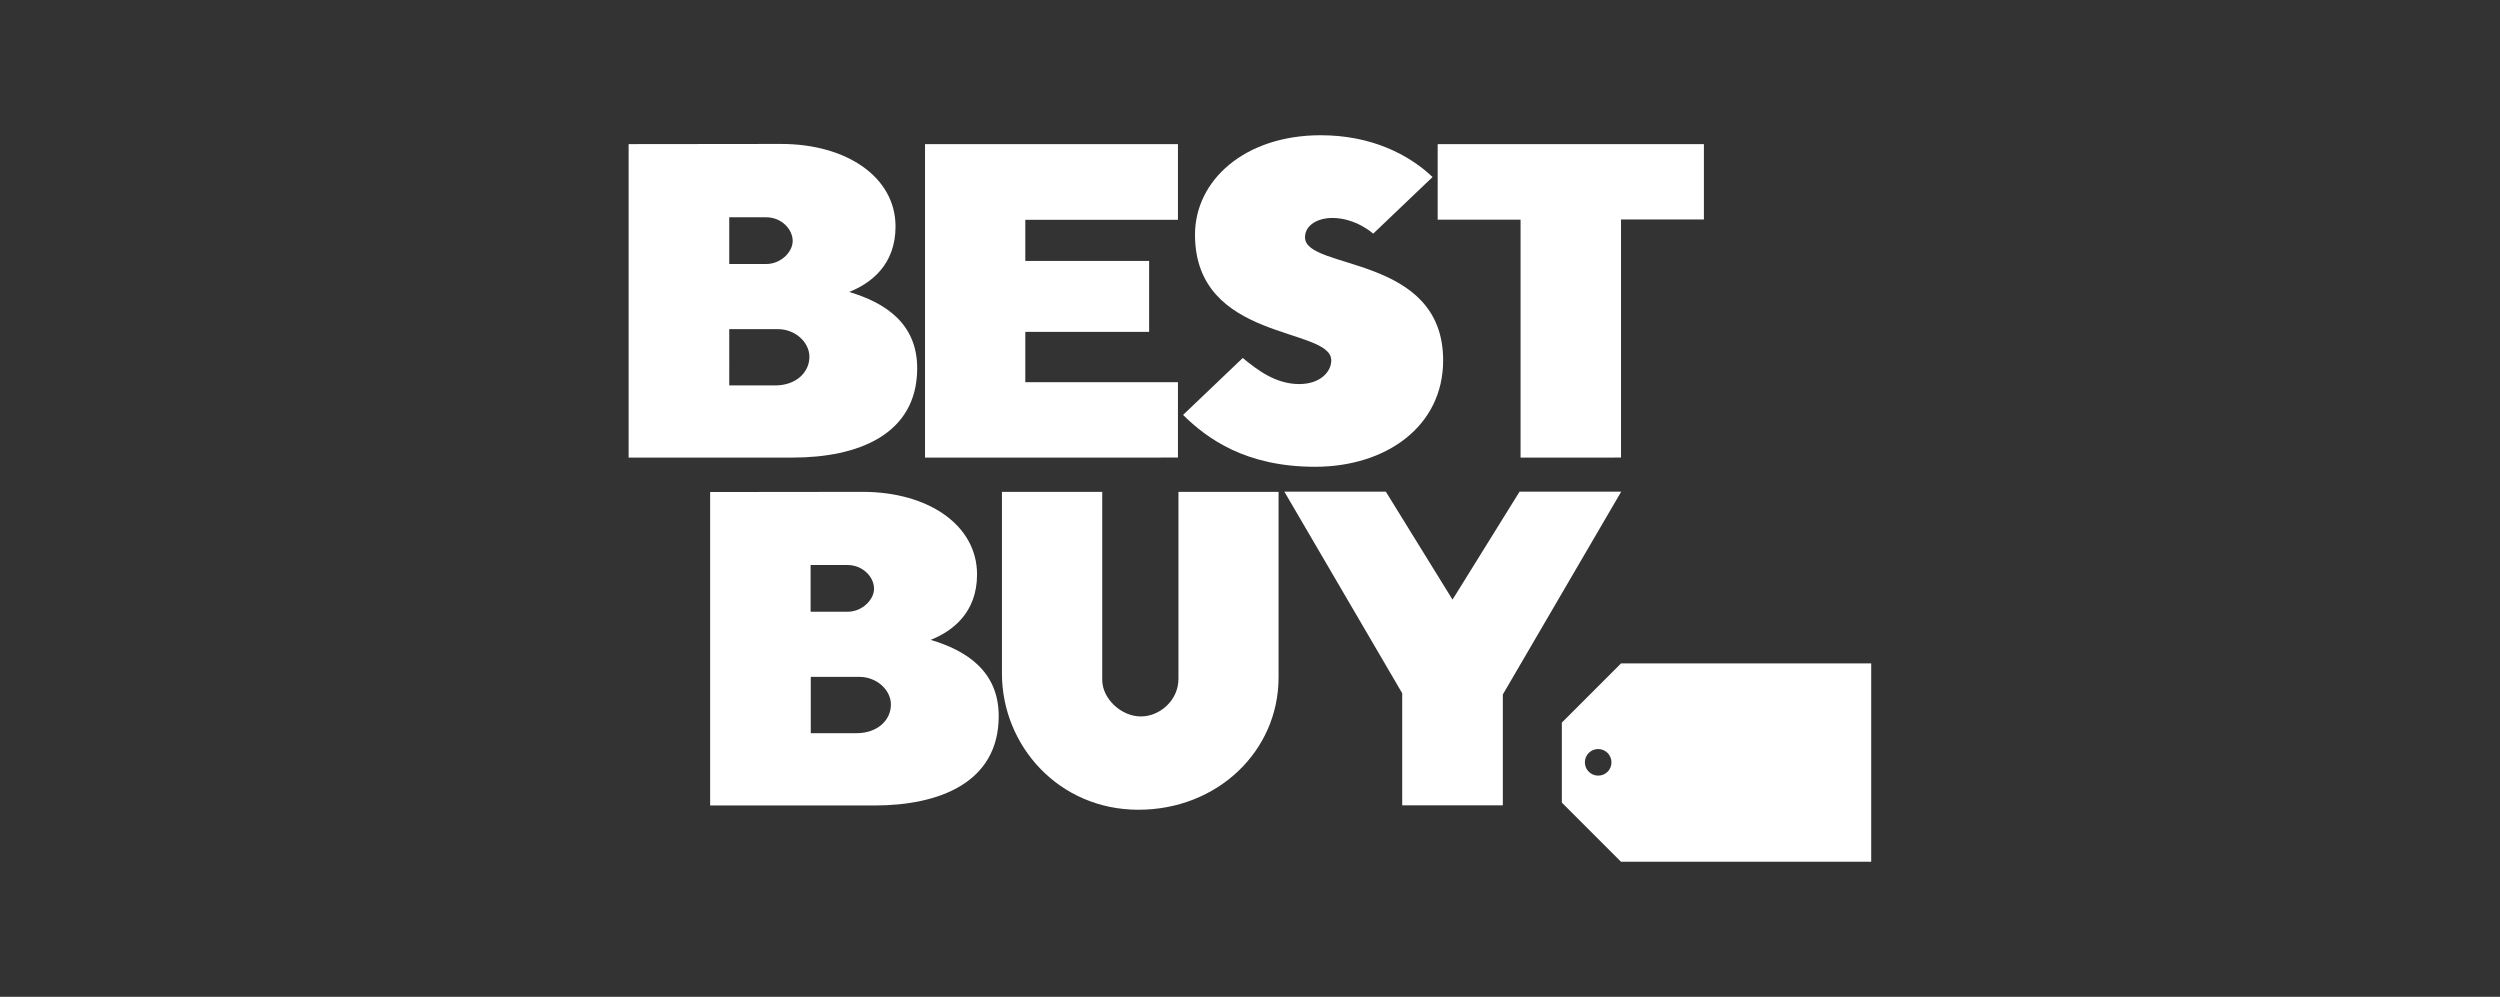
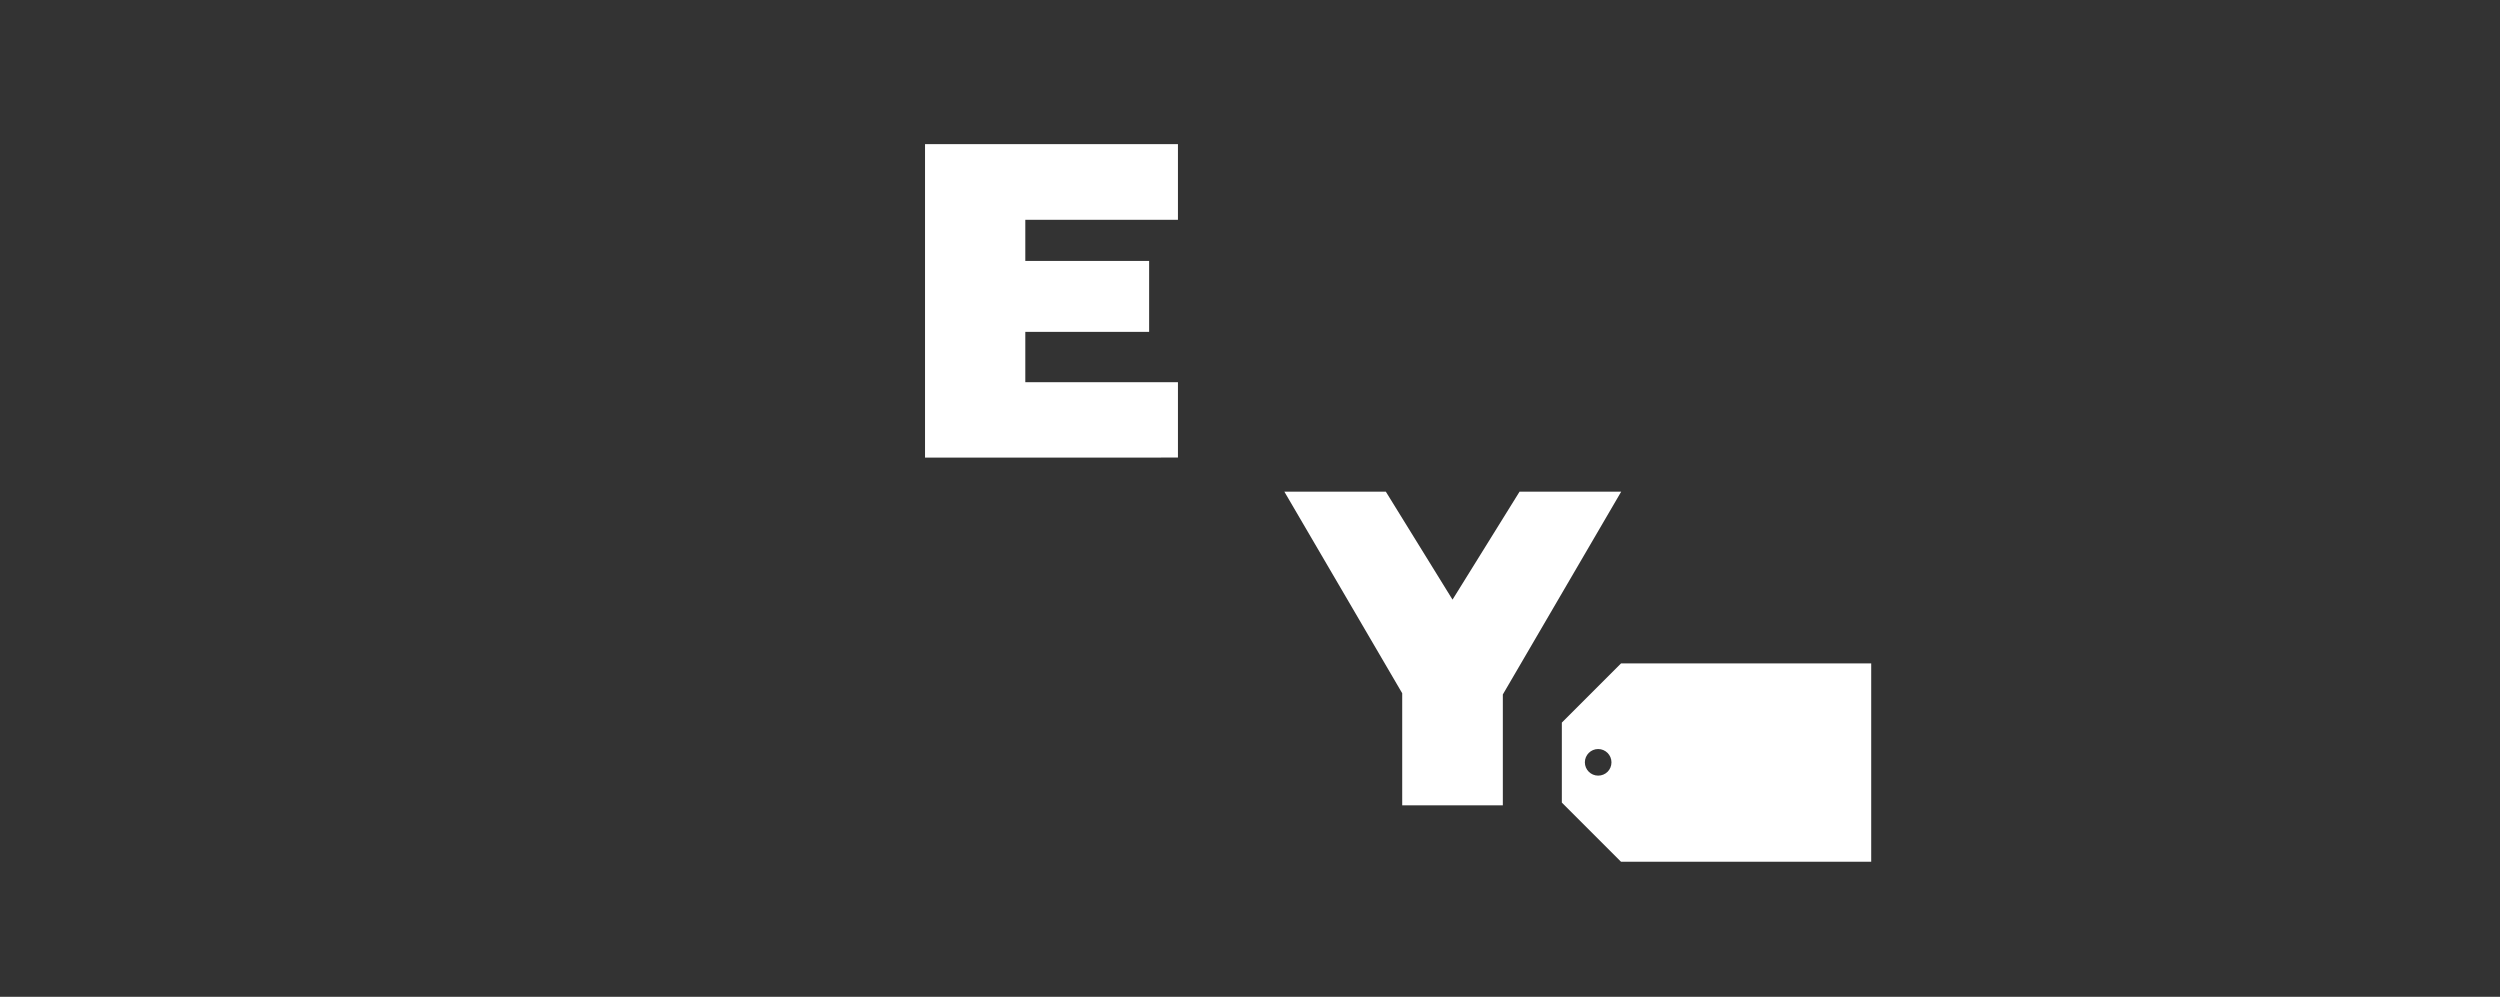
<svg xmlns="http://www.w3.org/2000/svg" version="1.1" id="Layer_1" x="0px" y="0px" viewBox="0 0 1465.9 584.5" style="enable-background:new 0 0 1465.9 584.5;" xml:space="preserve">
  <rect x="0" y="0" width="1465.9" height="584.5" fill="#333333" stroke="none" />
  <style type="text/css">
	.st0{fill:#FFFFFF;}
</style>
  <g>
-     <path id="path2998" class="st0" d="M368.6,84.5v183.8h96.3c37.9,0,72.9-13.3,72.9-52.4c0-26.4-19-38.5-39.9-44.7   c12.8-5.1,27.2-15.9,27.2-38.4c0-28.9-28.6-48.4-67.1-48.4L368.6,84.5L368.6,84.5z M427.6,127.4h21.7c8.8,0,15.5,6.9,15.5,13.9   c0,6.5-7,13.5-15.5,13.5h-21.7V127.4L427.6,127.4z M427.6,193h28.6c10,0,18.4,7.6,18.4,16.2c0,9.2-7.9,16.8-20.1,16.8h-26.9V193   L427.6,193z" />
-     <path id="path3005" class="st0" d="M416.4,288.5v183.8h96.3c37.9,0,72.9-13.3,72.9-52.4c0-26.4-19-38.5-39.9-44.7   c12.8-5.1,27.2-15.9,27.2-38.4c0-28.9-28.6-48.4-67.1-48.4L416.4,288.5L416.4,288.5z M475.3,331.3H497c8.8,0,15.5,6.9,15.5,13.9   c0,6.5-7,13.5-15.5,13.5h-21.7V331.3L475.3,331.3z M475.3,396.9H504c10,0,18.4,7.6,18.4,16.2c0,9.2-7.9,16.8-20.1,16.8h-26.9V396.9   L475.3,396.9z" />
    <path id="path3007" class="st0" d="M542.4,268.4V84.5h148.3v44.4h-89.5V153h72.6v41.6h-72.6v29.5h89.5v44.2H542.4z" />
-     <path id="path3009" class="st0" d="M771.1,273.7c41.8,0,75.1-23.8,75.1-62.4c0-62.3-81-52.7-81-72.1c0-7.5,7.9-11.4,16-11.4   c13.9,0,24,9.2,24,9.2l34.8-33.2C826,90.5,804,79.3,774.4,79.3c-44.5,0-73.7,26.4-73.7,58.3c0,63,79.9,53.9,79.9,73.7   c0,6.9-6.7,13.9-18.8,13.9c-13.8,0-24.6-8.3-33.1-15.3l-35,33.4C707.7,257.1,730.3,273.7,771.1,273.7z" />
-     <path id="path3011" class="st0" d="M891.6,268.4V128.8H843V84.5h156.1v44.2h-48.6v139.6H891.6z" />
-     <path id="path3013" class="st0" d="M587.5,288.4h58.8v110.2c0,11.1,11.1,21.5,22.7,21.5c10.9,0,22-9.3,22-22.1V288.4h58.7v108.8   c0,43.2-35.8,77.6-82.2,77.6c-46.6,0-80-37.5-80-79.9V288.4z" />
    <path id="path3015" class="st0" d="M822.2,472.2v-65.7l-69.1-118.2h59.5l39.1,63.3l39.3-63.3h59.6l-69.4,118.9v65H822.2z" />
    <path class="st0" d="M950.5,389l-34.7,34.7v46.9l34.7,34.7h146.7V389H950.5z M937.1,454.8c-4.3,0-7.8-3.5-7.8-7.8   c0-4.3,3.5-7.8,7.8-7.8c4.3,0,7.8,3.5,7.8,7.8C944.9,451.4,941.4,454.8,937.1,454.8z" />
  </g>
</svg>